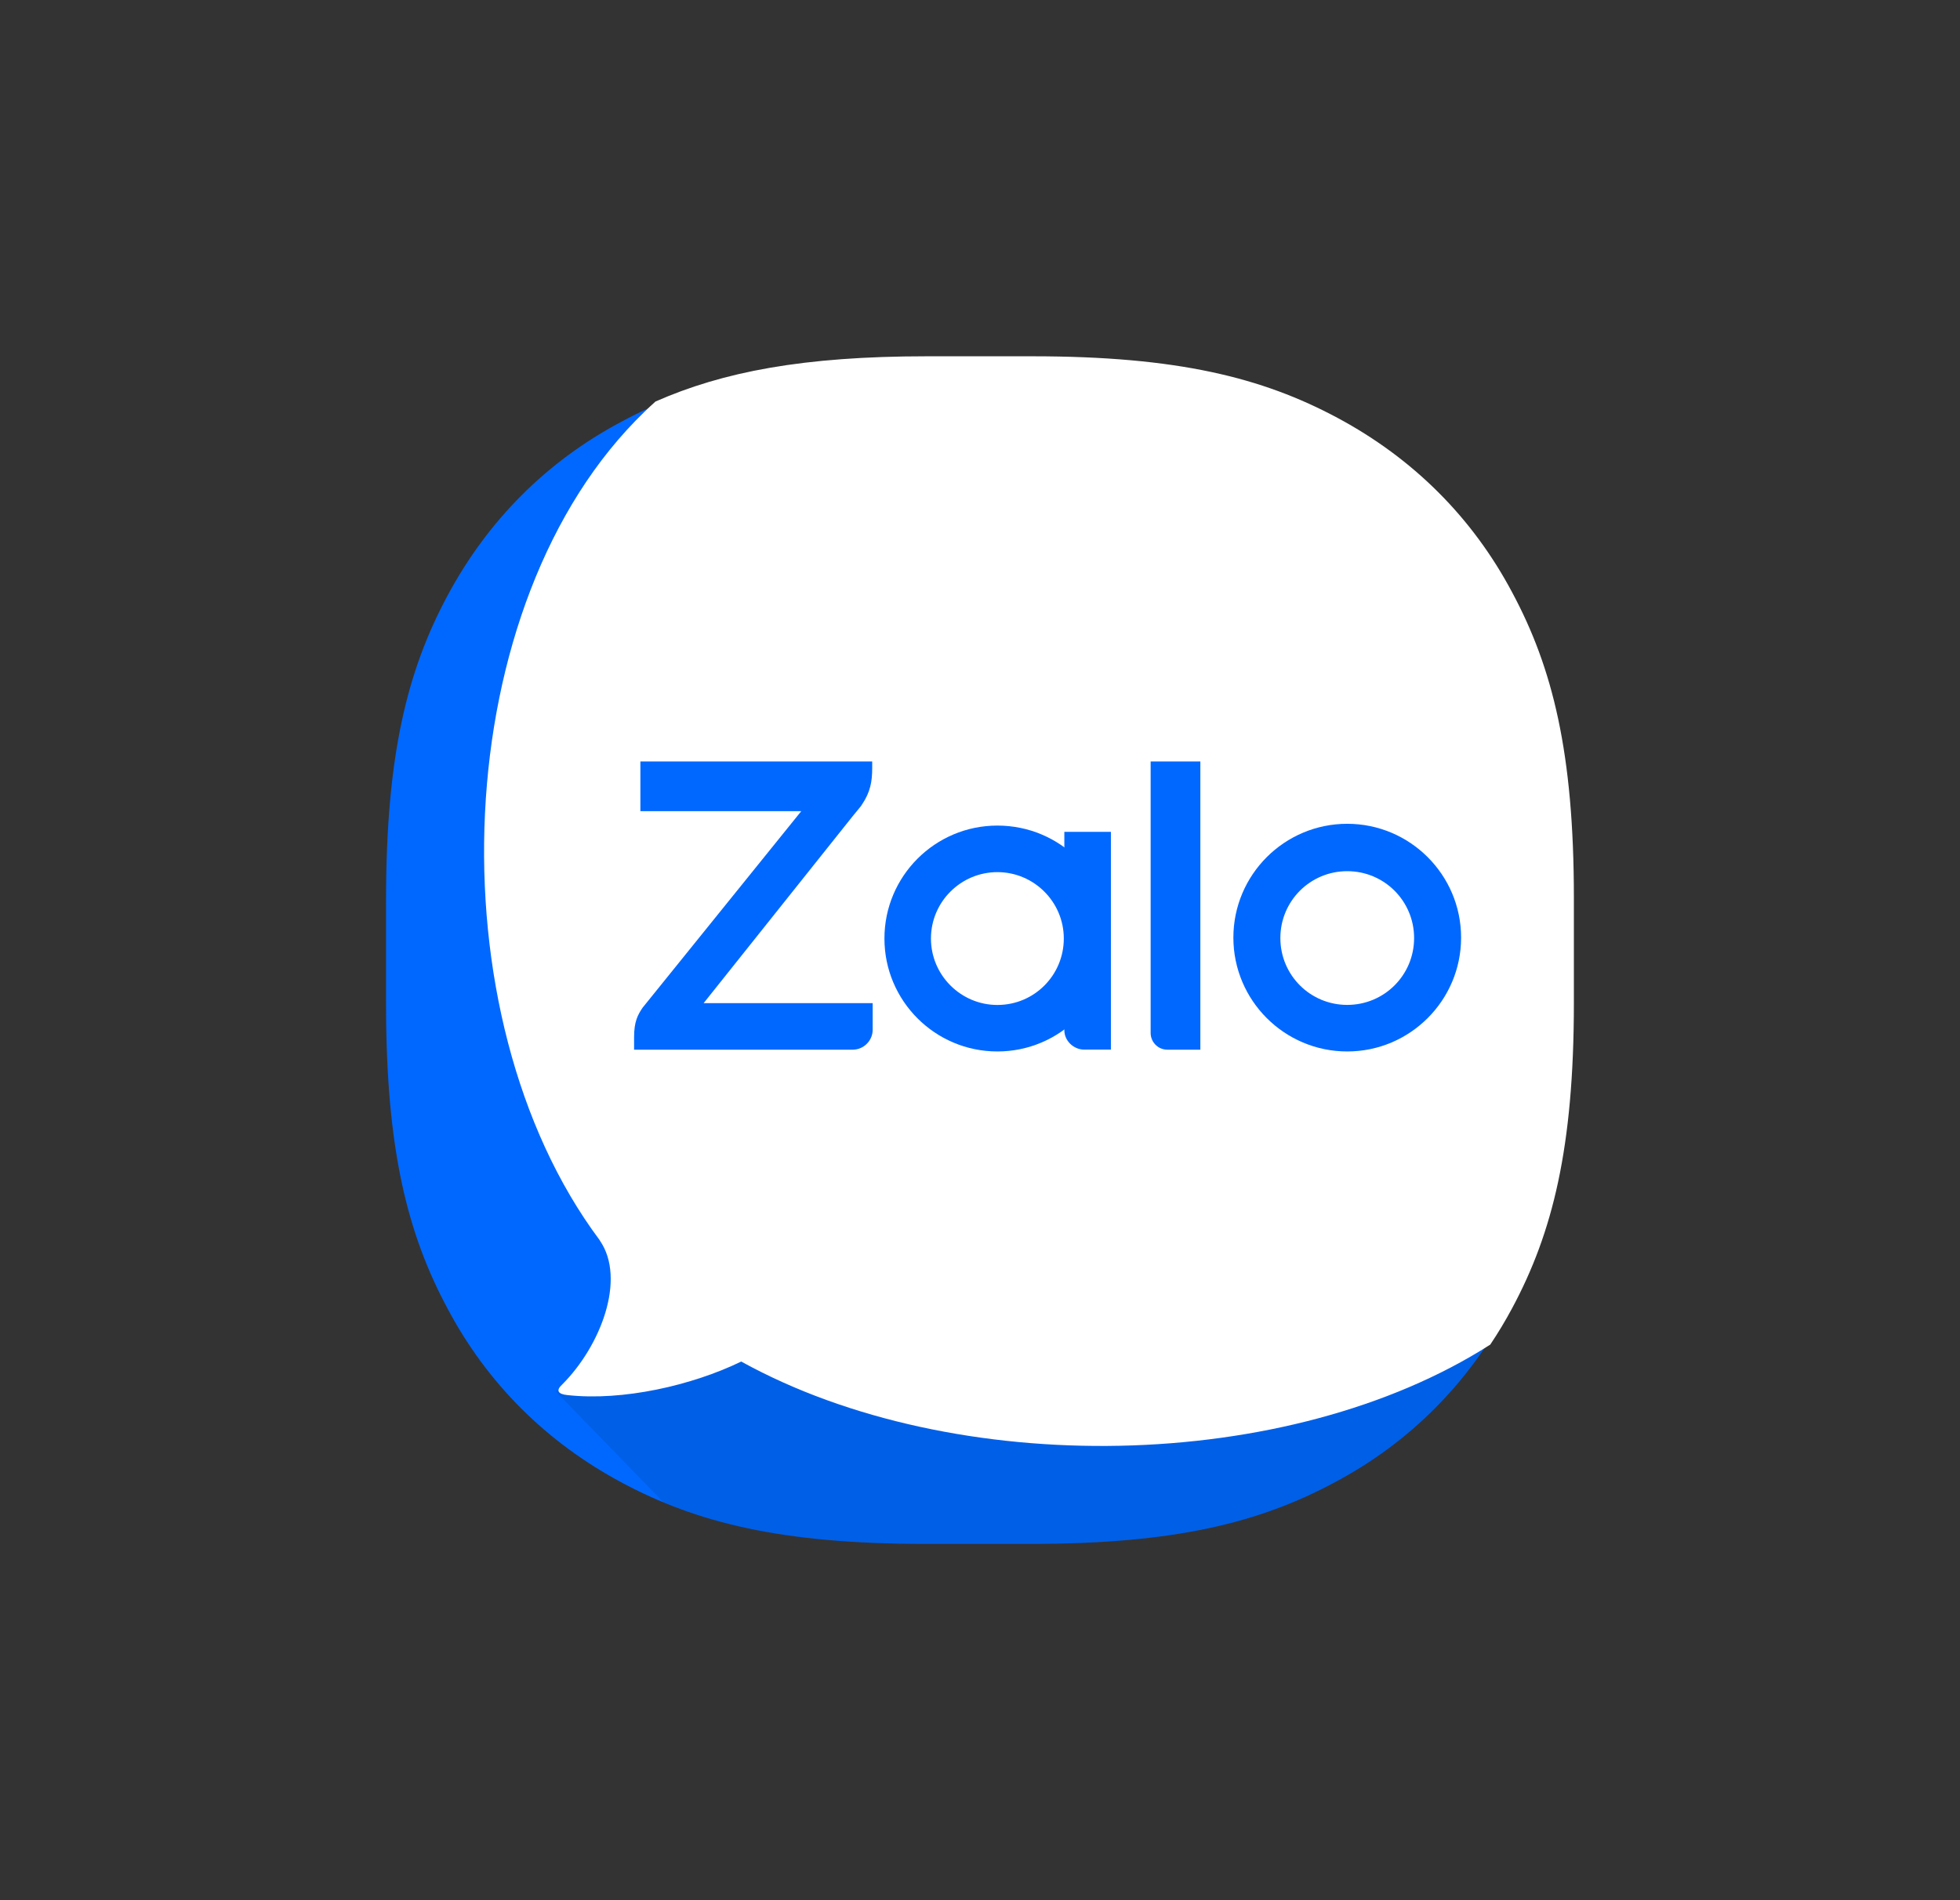
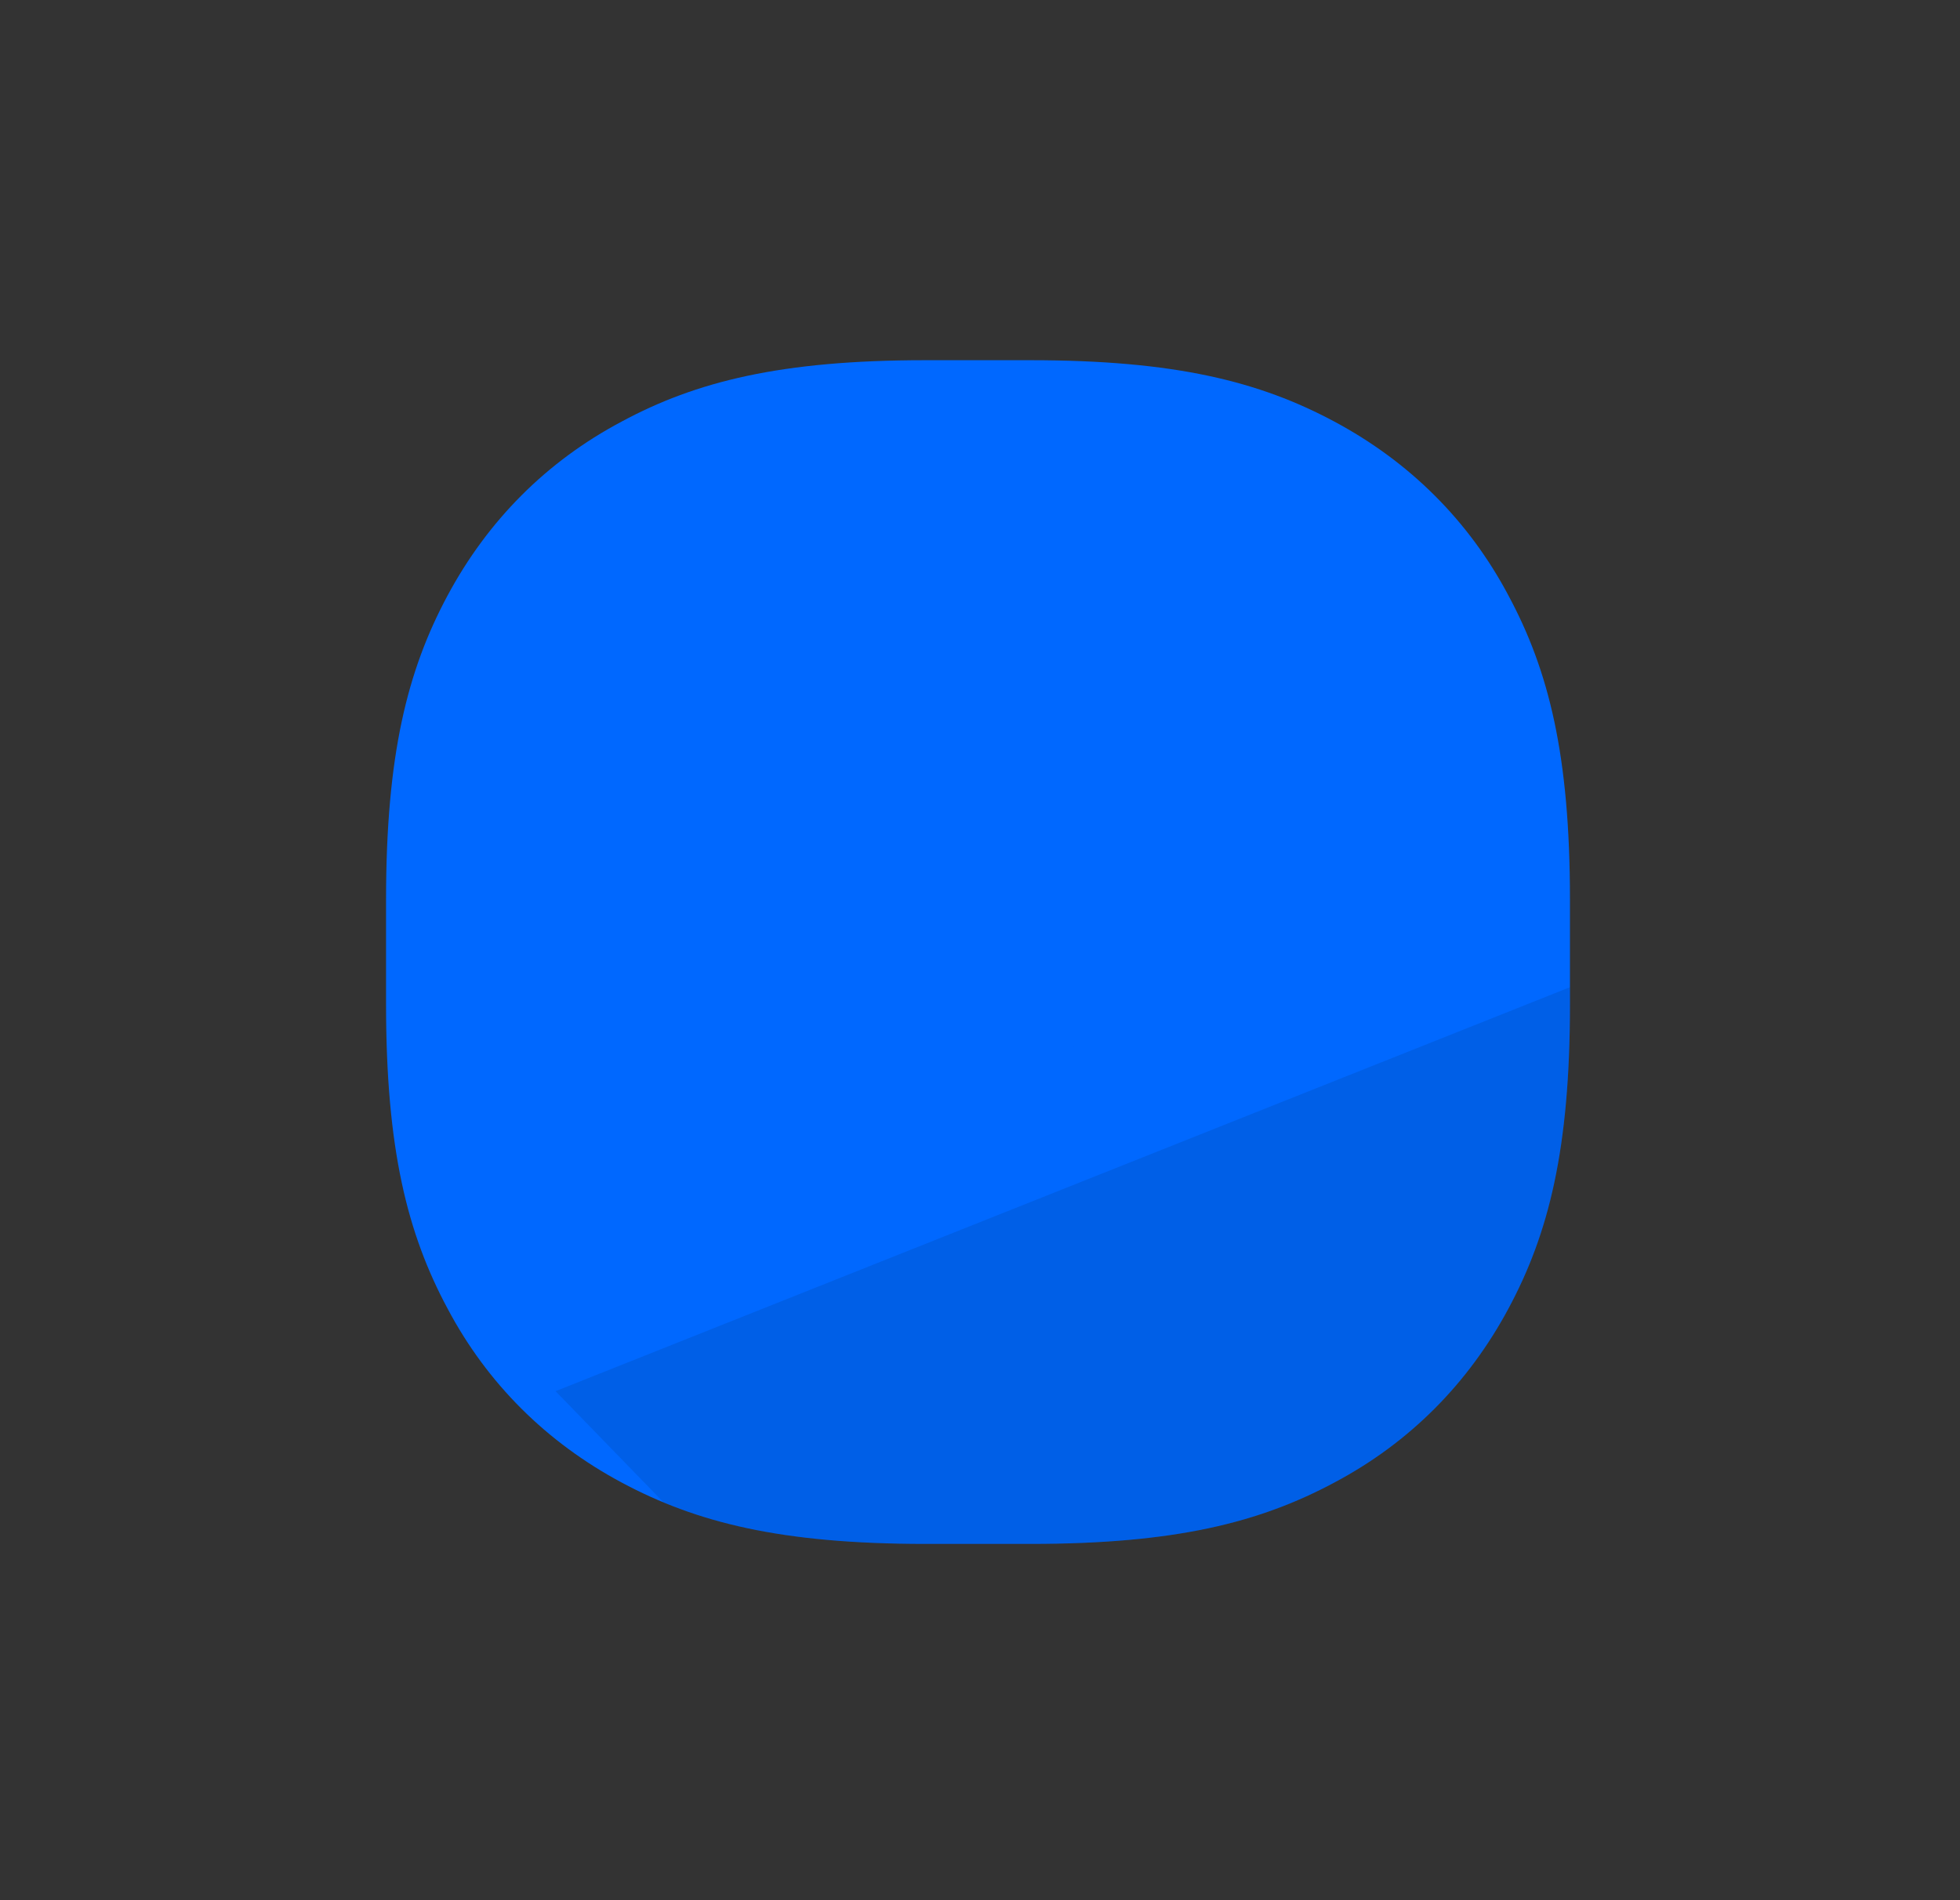
<svg xmlns="http://www.w3.org/2000/svg" width="33" height="32" viewBox="0 0 33 32" fill="none">
  <rect x="0" y="0" width="33" height="32" fill="#333333" stroke="none" />
  <path fill-rule="evenodd" clip-rule="evenodd" d="M15.576 6.066H17.349C19.784 6.066 21.206 6.424 22.469 7.101C23.732 7.778 24.729 8.767 25.398 10.03C26.076 11.293 26.433 12.716 26.433 15.15V16.916C26.433 19.35 26.076 20.773 25.398 22.036C24.721 23.299 23.732 24.295 22.469 24.965C21.206 25.642 19.784 26 17.349 26H15.584C13.149 26 11.727 25.642 10.464 24.965C9.201 24.288 8.204 23.299 7.535 22.036C6.858 20.773 6.5 19.35 6.5 16.916V15.15C6.5 12.716 6.858 11.293 7.535 10.03C8.212 8.767 9.201 7.771 10.464 7.101C11.719 6.424 13.149 6.066 15.576 6.066Z" fill="#0068FF" />
  <path opacity="0.12" fill-rule="evenodd" clip-rule="evenodd" d="M26.433 16.625V16.916C26.433 19.351 26.076 20.773 25.399 22.036C24.722 23.299 23.733 24.296 22.47 24.965C21.207 25.642 19.784 26 17.349 26H15.584C13.592 26 12.277 25.761 11.174 25.303L9.354 23.428L26.433 16.625Z" fill="#001A33" />
-   <path fill-rule="evenodd" clip-rule="evenodd" d="M9.555 23.494C10.487 23.597 11.652 23.331 12.48 22.929C16.074 24.915 21.691 24.82 25.091 22.644C25.223 22.447 25.347 22.241 25.461 22.028C26.14 20.76 26.499 19.332 26.499 16.889V15.117C26.499 12.674 26.14 11.246 25.461 9.978C24.789 8.711 23.789 7.718 22.521 7.038C21.254 6.359 19.826 6 17.382 6H15.603C13.522 6 12.171 6.262 11.036 6.762C10.974 6.818 10.913 6.874 10.854 6.932C7.523 10.142 7.27 17.101 10.094 20.881C10.097 20.886 10.101 20.892 10.104 20.898C10.54 21.539 10.12 22.661 9.463 23.318C9.356 23.417 9.394 23.478 9.555 23.494Z" fill="white" />
  <path d="M14.685 12.823H10.782V13.66H13.491L10.82 16.969C10.737 17.091 10.676 17.205 10.676 17.464V17.677H14.358C14.541 17.677 14.693 17.525 14.693 17.342V16.893H11.847L14.358 13.743C14.396 13.698 14.465 13.614 14.495 13.576L14.51 13.553C14.655 13.34 14.685 13.158 14.685 12.937V12.823Z" fill="#0068FF" />
  <path d="M19.654 17.677H20.21V12.823H19.373V17.395C19.373 17.547 19.495 17.677 19.654 17.677Z" fill="#0068FF" />
-   <path d="M16.793 13.903C15.743 13.903 14.891 14.755 14.891 15.805C14.891 16.855 15.743 17.707 16.793 17.707C17.843 17.707 18.695 16.855 18.695 15.805C18.702 14.755 17.85 13.903 16.793 13.903ZM16.793 16.924C16.176 16.924 15.674 16.421 15.674 15.805C15.674 15.189 16.176 14.687 16.793 14.687C17.409 14.687 17.911 15.189 17.911 15.805C17.911 16.421 17.416 16.924 16.793 16.924Z" fill="#0068FF" />
-   <path d="M22.683 13.873C21.625 13.873 20.766 14.732 20.766 15.79C20.766 16.847 21.625 17.707 22.683 17.707C23.74 17.707 24.6 16.847 24.6 15.79C24.6 14.732 23.74 13.873 22.683 13.873ZM22.683 16.923C22.059 16.923 21.557 16.421 21.557 15.797C21.557 15.174 22.059 14.671 22.683 14.671C23.307 14.671 23.809 15.174 23.809 15.797C23.809 16.421 23.307 16.923 22.683 16.923Z" fill="#0068FF" />
  <path d="M18.255 17.676H18.704V14.009H17.92V17.349C17.92 17.524 18.072 17.676 18.255 17.676Z" fill="#0068FF" />
</svg>